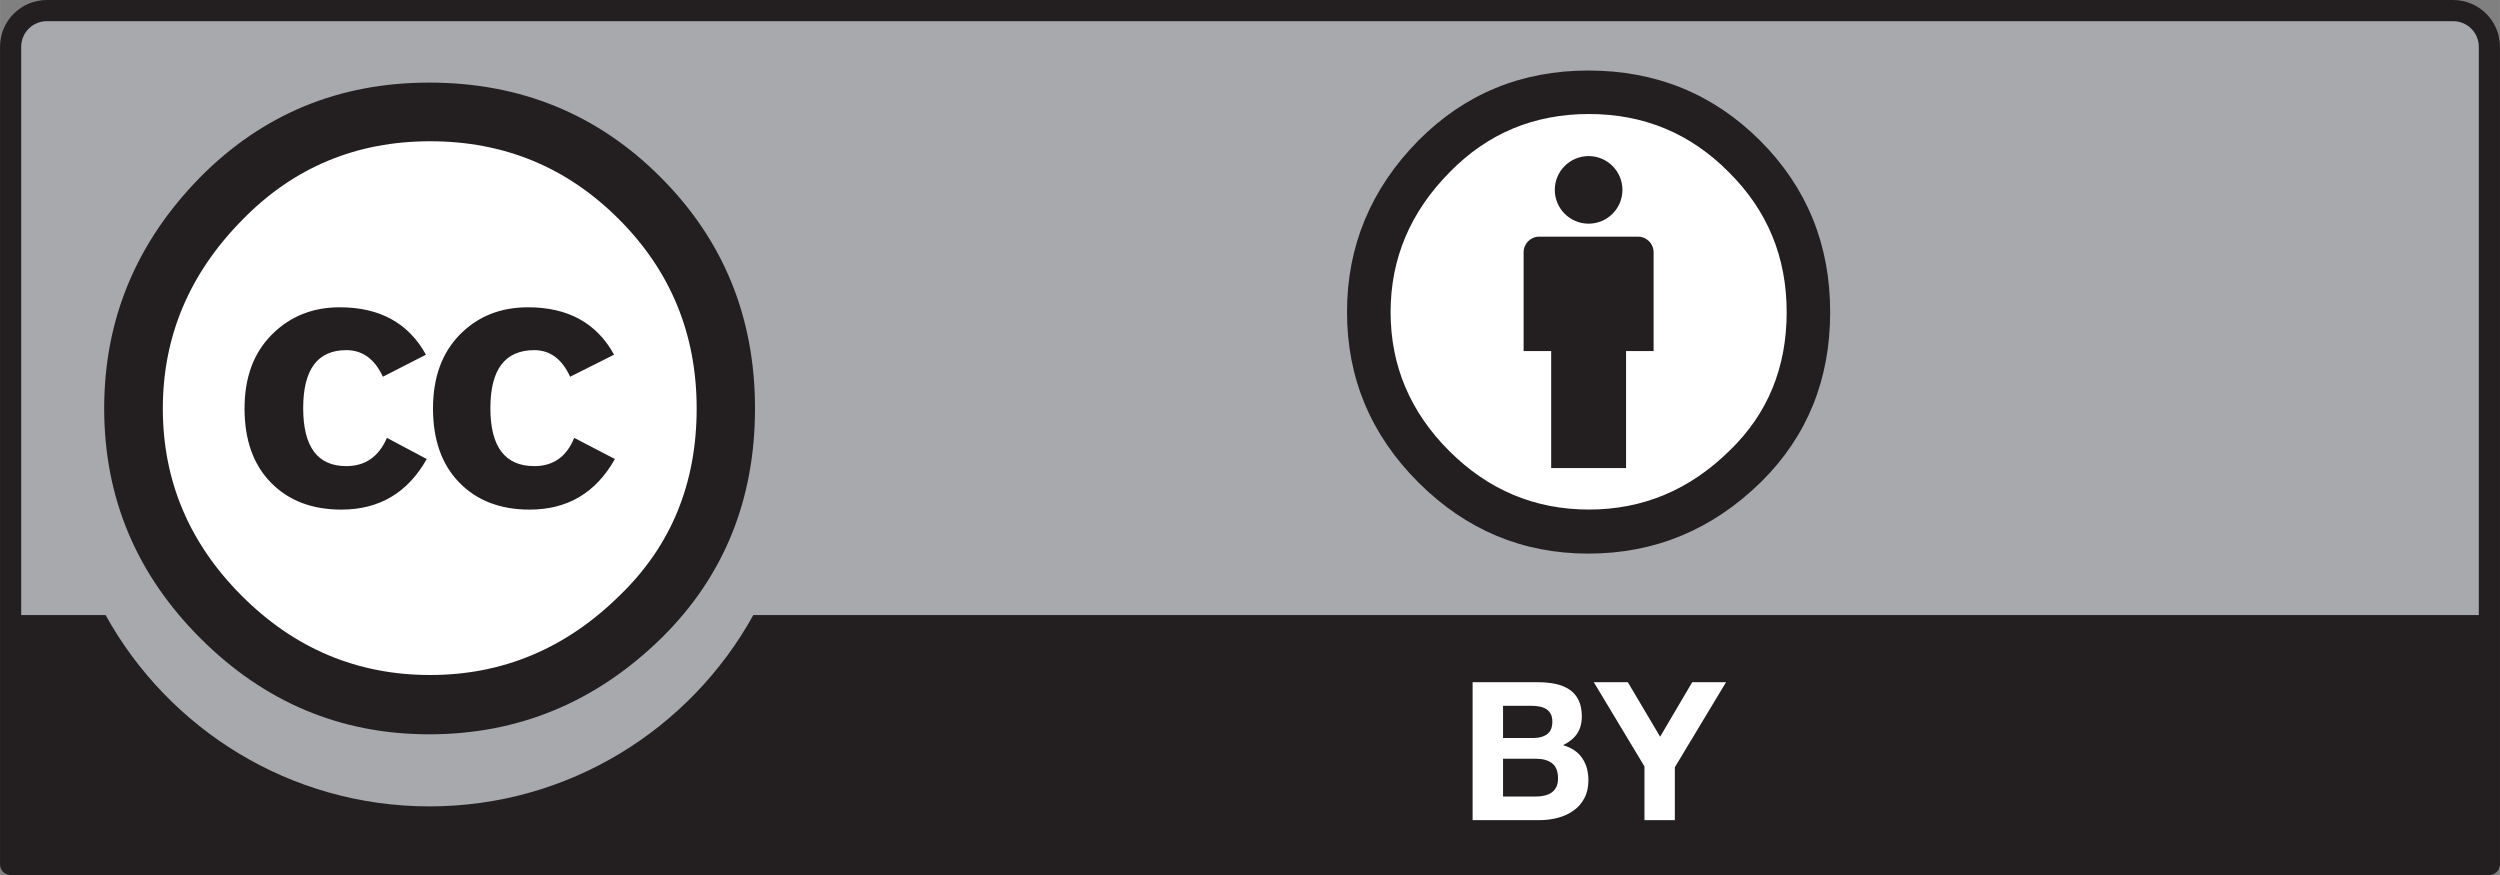
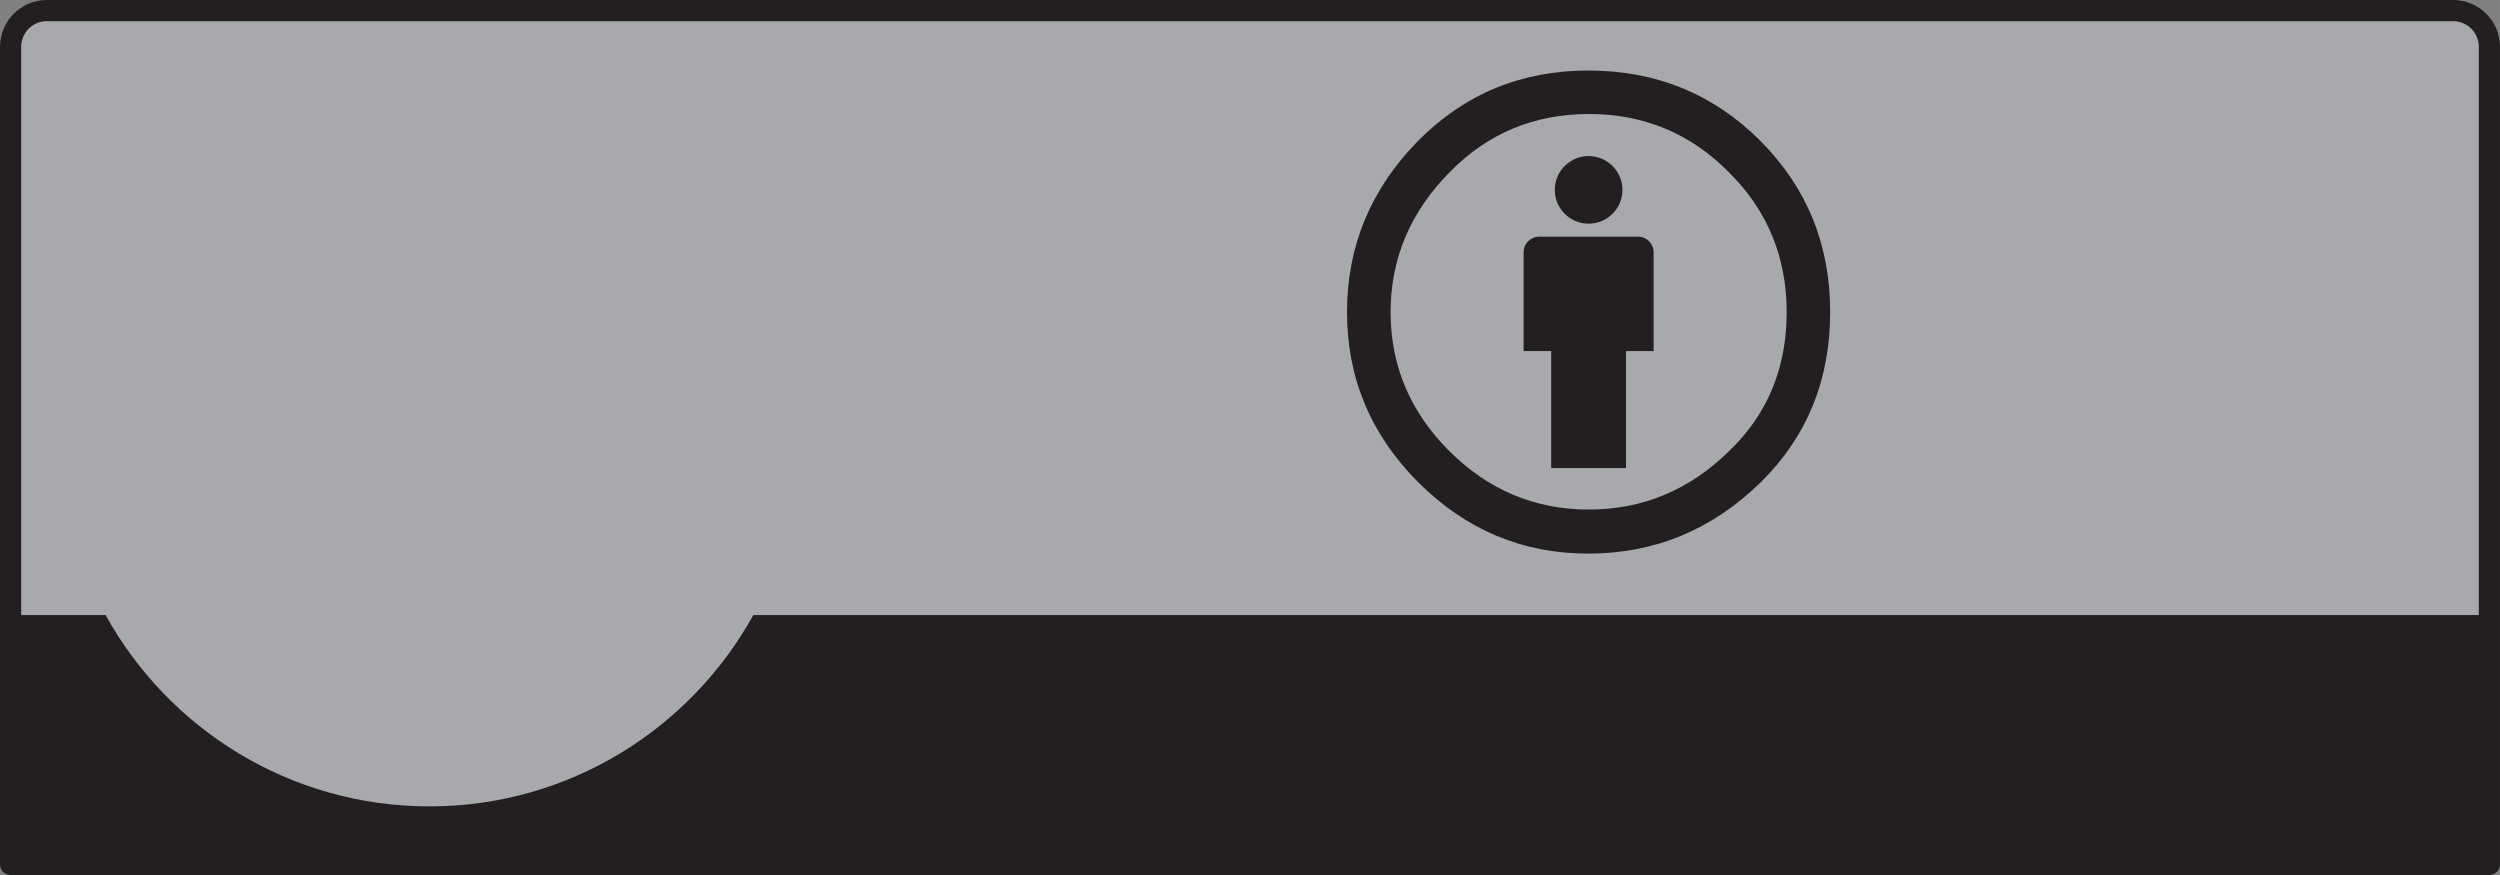
<svg xmlns="http://www.w3.org/2000/svg" id="a" width="40mm" height="14mm" viewBox="0 0 113.386 39.686">
  <rect x="0" y="0" width="113.386" height="39.686" fill="#808080" stroke="none" />
  <defs>
    <style>.b{fill:#231f20;}.c{fill:#fff;}.d{fill:#a7a9ac;}</style>
  </defs>
  <path class="d" d="M2.967.48l107.106.19c1.496,0,2.834-.222,2.834,2.986l-.132,35.272H.265V3.526C.265,1.944.417.48,2.967.48" />
  <path class="b" d="M2.124.96h109.138c.642,0,1.164.52,1.164,1.162v25.774H34.166c-2.858,5.168-8.368,8.678-14.688,8.678-6.326,0-11.832-3.506-14.69-8.678H.96V2.122c0-.642.522-1.162,1.164-1.162M111.262,0H2.124C.952,0,0,.952,0,2.122v37.084c0,.264.214.48.48.48h112.426c.264,0,.48-.216.48-.48V2.122c0-1.17-.954-2.122-2.124-2.122" />
-   <path class="c" d="M69.644,36.128c.136,0,.264-.012.386-.04.124-.026.232-.07.326-.13.094-.062.168-.146.224-.25.056-.106.084-.24.084-.404,0-.32-.092-.55-.272-.688-.182-.136-.422-.204-.72-.204h-1.502v1.716h1.474ZM69.564,33.472c.246,0,.448-.058.606-.174.158-.116.236-.306.236-.568,0-.146-.026-.266-.078-.358-.054-.094-.124-.166-.212-.22-.088-.052-.188-.088-.302-.108s-.232-.032-.354-.032h-1.29v1.46h1.394ZM69.74,30.942c.298,0,.57.026.818.078.244.054.454.14.63.26.176.118.312.278.408.476.098.2.146.444.146.736,0,.316-.072.578-.216.788-.142.21-.356.382-.636.518.386.11.676.304.866.582.192.278.286.612.286,1.004,0,.316-.06.59-.184.82-.122.23-.288.42-.496.564-.208.148-.446.256-.712.326-.266.07-.54.104-.822.104h-3.038v-6.256h2.95Z" />
-   <polygon class="c" points="72.286 30.942 73.83 30.942 75.294 33.414 76.75 30.942 78.284 30.942 75.962 34.798 75.962 37.198 74.584 37.198 74.584 34.762 72.286 30.942" />
-   <path class="c" d="M32.366,18.525c.004,7.114-5.76,12.886-12.876,12.89-7.114.004-12.886-5.76-12.89-12.874v-.016c-.004-7.114,5.76-12.886,12.874-12.89,7.116-.004,12.888,5.76,12.892,12.874v.016Z" />
-   <path class="b" d="M25.858,17.087c-.37-.804-.912-1.206-1.626-1.206-1.328,0-1.992.876-1.992,2.63s.664,2.63,1.992,2.63c.862,0,1.466-.428,1.81-1.282l1.846.96c-.86,1.53-2.148,2.294-3.868,2.294-1.326,0-2.386-.406-3.184-1.22-.798-.814-1.198-1.936-1.198-3.368,0-1.406.406-2.52,1.216-3.348.81-.826,1.84-1.24,3.094-1.24,1.816,0,3.118.718,3.902,2.15l-1.992,1ZM17.364,17.087c-.37-.804-.922-1.206-1.66-1.206-1.302,0-1.954.876-1.954,2.63s.652,2.63,1.954,2.63c.86,0,1.476-.428,1.844-1.282l1.806.96c-.862,1.53-2.152,2.294-3.874,2.294-1.328,0-2.392-.406-3.19-1.22-.8-.814-1.2-1.936-1.2-3.368,0-1.406.412-2.52,1.236-3.348.824-.826,1.85-1.24,3.08-1.24,1.82,0,3.124.718,3.912,2.15l-1.954,1ZM11.006,9.955c-2.414,2.44-3.622,5.296-3.622,8.574s1.196,6.11,3.586,8.5c2.39,2.39,5.236,3.586,8.538,3.586s6.172-1.208,8.612-3.622c2.316-2.242,3.476-5.062,3.476-8.464,0-3.374-1.178-6.24-3.532-8.592-2.352-2.354-5.204-3.53-8.556-3.53-3.35,0-6.186,1.182-8.502,3.548M29.956,8.033c2.856,2.856,4.286,6.356,4.286,10.492s-1.404,7.6-4.212,10.384c-2.98,2.93-6.502,4.396-10.566,4.396-4.014,0-7.474-1.454-10.38-4.36-2.906-2.906-4.36-6.38-4.36-10.42s1.454-7.536,4.36-10.492c2.832-2.858,6.292-4.286,10.38-4.286,4.138,0,7.636,1.428,10.492,4.286" />
-   <path class="c" d="M72.063,4.232c5.604,0,10.148,4.542,10.148,10.146s-4.544,10.146-10.148,10.146-10.148-4.542-10.148-10.146,4.544-10.146,10.148-10.146" />
  <path class="b" d="M74.999,11.442c0-.392-.318-.708-.708-.708h-4.482c-.388,0-.706.316-.706.708v4.482h1.25v5.306h3.396v-5.306h1.25v-4.482Z" />
  <path class="b" d="M72.051,7.079c.846,0,1.534.686,1.534,1.534,0,.846-.688,1.532-1.534,1.532s-1.534-.686-1.534-1.532c0-.848.688-1.534,1.534-1.534" />
  <path class="b" d="M72.066,5.171c2.486,0,4.598.876,6.336,2.63,1.754,1.734,2.632,3.852,2.632,6.354,0,2.52-.86,4.61-2.578,6.272-1.812,1.79-3.94,2.684-6.39,2.684-2.452,0-4.564-.886-6.336-2.656-1.774-1.772-2.66-3.872-2.66-6.3,0-2.43.896-4.546,2.688-6.354,1.718-1.754,3.82-2.63,6.308-2.63M72.037,3.199c-3.036,0-5.604,1.06-7.708,3.176-2.156,2.192-3.236,4.786-3.236,7.78s1.08,5.568,3.236,7.724c2.158,2.154,4.728,3.23,7.708,3.23,3.016,0,5.632-1.084,7.844-3.258,2.084-2.064,3.126-4.628,3.126-7.696s-1.06-5.66-3.18-7.78c-2.122-2.116-4.718-3.176-7.79-3.176" />
</svg>